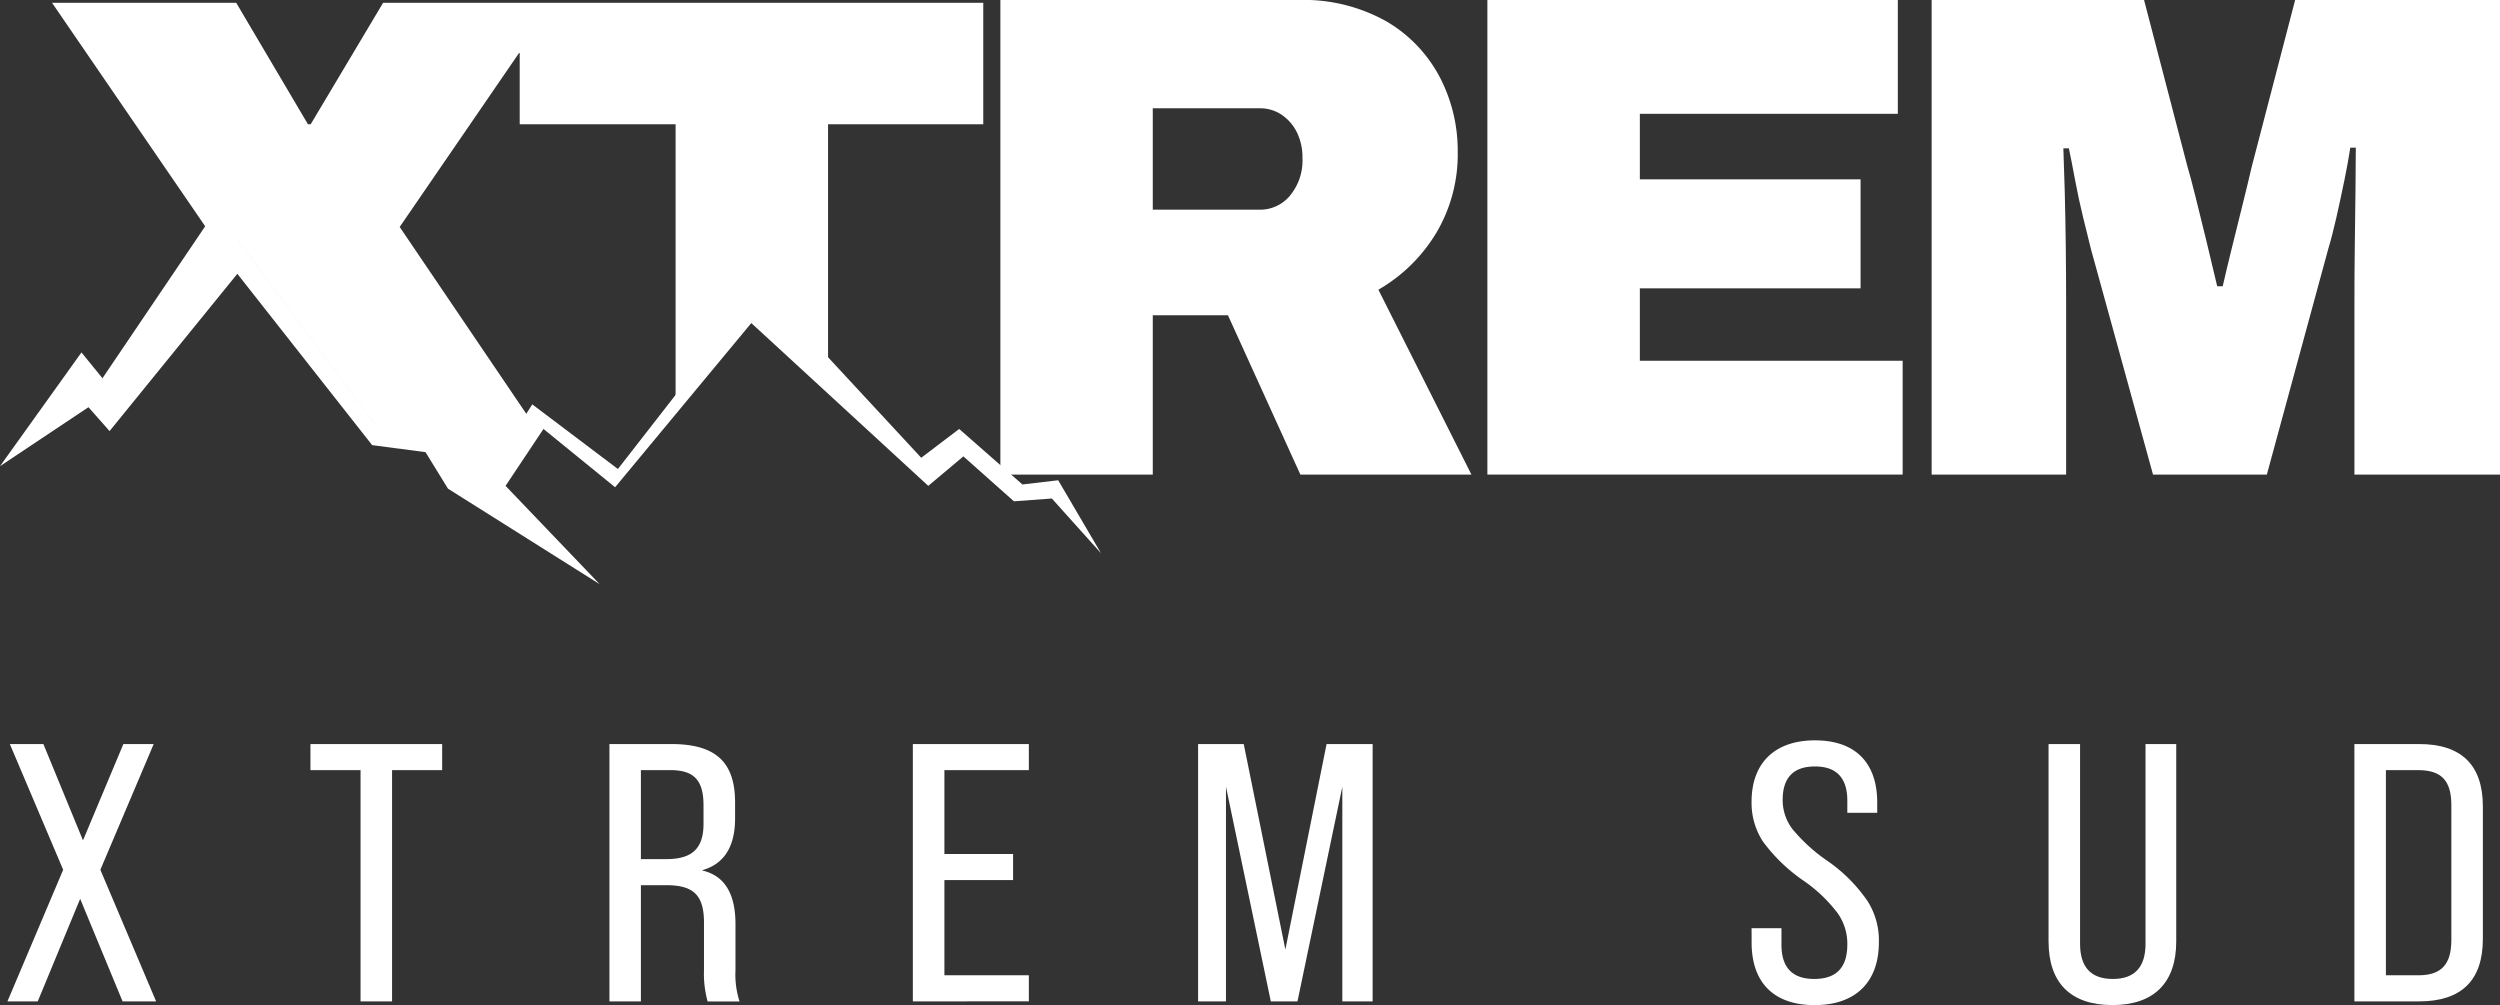
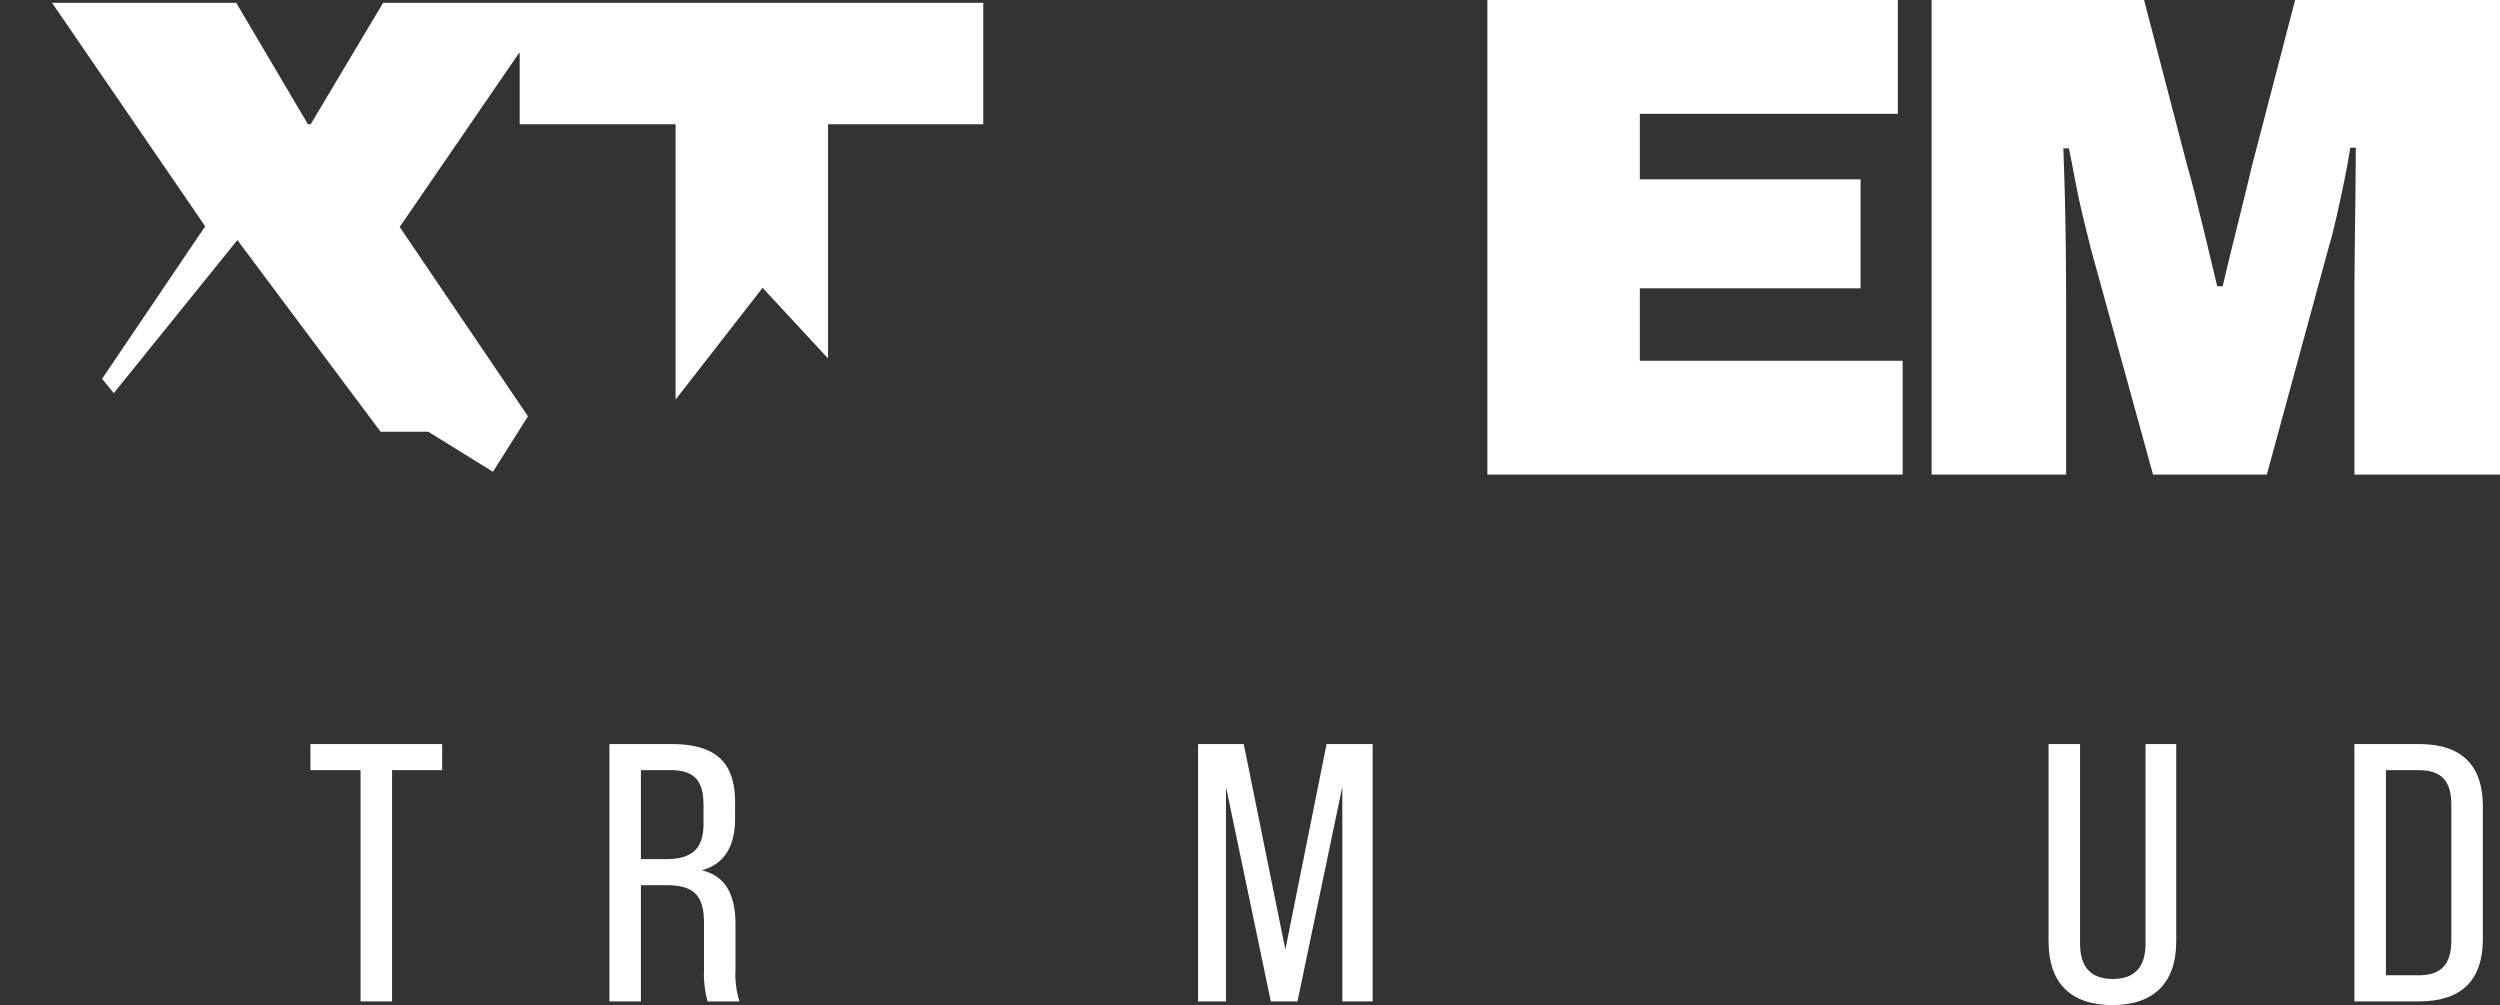
<svg xmlns="http://www.w3.org/2000/svg" width="223.612" height="89.898" viewBox="0 0 223.612 89.898">
  <rect x="0" y="0" width="223.612" height="89.898" fill="#333333" stroke="none" />
  <defs>
    <clipPath id="a">
      <rect width="223.612" height="89.898" fill="#fff" />
    </clipPath>
  </defs>
  <path d="M53.023.437H37.783L31.305,11.3h-.247L24.642.437H8.168l13.7,19.991L12.646,34.069l1.046,1.284L24.746,21.661,37.558,38.807h4.271l5.778,3.58,3.131-4.966L39.265,20.489,50,4.842V11.3H63.944V35.925l7.781-9.993L77.58,32.25V11.3H91.463V.437Z" transform="translate(-3.515 -0.188)" fill="#fff" />
-   <path d="M11.539,116.821l-3.613,8.615-3.542-8.615h-3l4.77,11.246L1.168,139.839H3.879l3.794-9.175,3.794,9.175h3L9.48,128.067l4.77-11.246Z" transform="translate(-0.503 -50.27)" fill="#fff" />
  <path d="M48.743,116.821v2.335h4.481v20.684h2.819V119.155h4.481v-2.335Z" transform="translate(-20.975 -50.27)" fill="#fff" />
  <g clip-path="url(#a)">
    <path d="M95.686,139.84V116.821h5.529c4.011,0,5.709,1.644,5.709,5.228v1.415q0,3.8-2.926,4.637v.032c1.988.46,2.962,2.072,2.962,4.8v4.11a7.87,7.87,0,0,0,.362,2.8h-2.855a9.33,9.33,0,0,1-.324-2.8V132.8c0-2.466-.94-3.354-3.362-3.354H98.5V139.84ZM98.5,127.113h2.276c2.277,0,3.325-.921,3.325-3.157v-1.645c0-2.236-.831-3.157-2.963-3.157H98.5Z" transform="translate(-41.175 -50.27)" fill="#fff" />
-     <path d="M143.324,139.839V116.821H153.7v2.334h-7.553v7.5h6.143v2.335h-6.143V137.5H153.7v2.335Z" transform="translate(-61.675 -50.27)" fill="#fff" />
    <path d="M188.11,139.839V116.821h4.083l3.723,18.382,3.686-18.382h4.12v23.019h-2.711v-19.2L197,139.839h-2.385l-4.011-19.2v19.2Z" transform="translate(-80.947 -50.27)" fill="#fff" />
-     <path d="M275.014,133.046h2.673v1.479q0,3.059,2.928,3.059c1.987,0,2.963-1.019,2.963-3.091a4.718,4.718,0,0,0-.868-2.795,13.247,13.247,0,0,0-3.035-2.894,15.084,15.084,0,0,1-3.651-3.519,6.342,6.342,0,0,1-1.011-3.551c0-3.452,2.06-5.491,5.673-5.491s5.565,2.006,5.565,5.557v.921h-2.674v-1.086c0-2.038-.976-3.058-2.891-3.058s-2.892.987-2.892,2.993a4.275,4.275,0,0,0,.868,2.6,15.173,15.173,0,0,0,3.145,2.861,13.993,13.993,0,0,1,3.577,3.584A6.547,6.547,0,0,1,286.4,134.3c0,3.584-2.1,5.623-5.746,5.623s-5.637-2.006-5.637-5.591Z" transform="translate(-118.344 -50.022)" fill="#fff" />
    <path d="M321.639,134.479V116.82h2.819v17.856q0,3.157,2.928,3.157t2.928-3.157V116.82h2.746v17.659c0,3.682-1.988,5.689-5.709,5.689-3.759,0-5.71-2.006-5.71-5.689" transform="translate(-138.407 -50.27)" fill="#fff" />
    <path d="M369.66,139.84V116.821h5.782c3.794,0,5.709,1.874,5.709,5.59v11.838c0,3.715-1.915,5.59-5.709,5.59Zm2.819-2.335h2.891c2.023,0,2.963-.92,2.963-3.157V122.279c0-2.236-.94-3.124-2.963-3.124h-2.891Z" transform="translate(-159.072 -50.27)" fill="#fff" />
-     <path d="M196.063,20.823a13.78,13.78,0,0,0,1.913-7.249,14.229,14.229,0,0,0-1.6-6.664,12.531,12.531,0,0,0-4.781-5A15.148,15.148,0,0,0,183.661,0H157.069V42.448H170.7V28.2h6.725l6.478,14.252h15.3L190.88,25.913a14.465,14.465,0,0,0,5.182-5.091m-13.08-3.331a3.477,3.477,0,0,1-2.715,1.265H170.7V9.686h9.563a3.441,3.441,0,0,1,1.975.586,4.067,4.067,0,0,1,1.357,1.573,5.039,5.039,0,0,1,.493,2.283,4.912,4.912,0,0,1-1.11,3.362" transform="translate(-67.59 0)" fill="#fff" />
    <path d="M247.168,25.79h19.743V16.041H247.168V10.18h23.075V0H233.532V42.448h37.143V32.268H247.168Z" transform="translate(-100.493 0)" fill="#fff" />
    <path d="M335.794,0l-3.887,14.931q-.371,1.6-.864,3.578t-.956,3.856q-.462,1.883-.771,3.24h-.493q-.432-1.851-.956-4.011t-.987-4.01q-.462-1.851-.709-2.653L322.281,0h-19V42.449H315.31v-15.3q0-2.467-.031-5.059t-.092-4.936q-.063-2.345-.124-3.887h.494q.245,1.172.555,2.838t.709,3.3q.4,1.635.709,2.869l5.553,20.176h10.18l5.491-20.176q.37-1.233.74-2.869t.71-3.3q.338-1.665.524-2.9h.494q0,1.543-.031,3.887t-.062,4.967q-.032,2.623-.031,5.09v15.3h13.019V0Z" transform="translate(-130.506)" fill="#fff" />
-     <path d="M0,57.731l7.913-5.276L9.8,54.591,21.229,40.522,33.287,55.847l4.773.628,2.01,3.266,13.566,8.542L45.22,59.49,48.611,54.4l6.407,5.213L67.2,44.929,83.029,59.49l3.14-2.638,4.522,4.019,3.392-.251,4.4,4.9-3.832-6.532-3.2.377L85.793,54.4,82.4,56.977l-14.32-15.45L55.269,57.982,47.607,52.2l-3.643,5.778L38.186,54.4h-4.27L21.1,37.256,10.049,50.948,7.286,47.556Z" transform="translate(0 -16.032)" fill="#fff" />
  </g>
</svg>